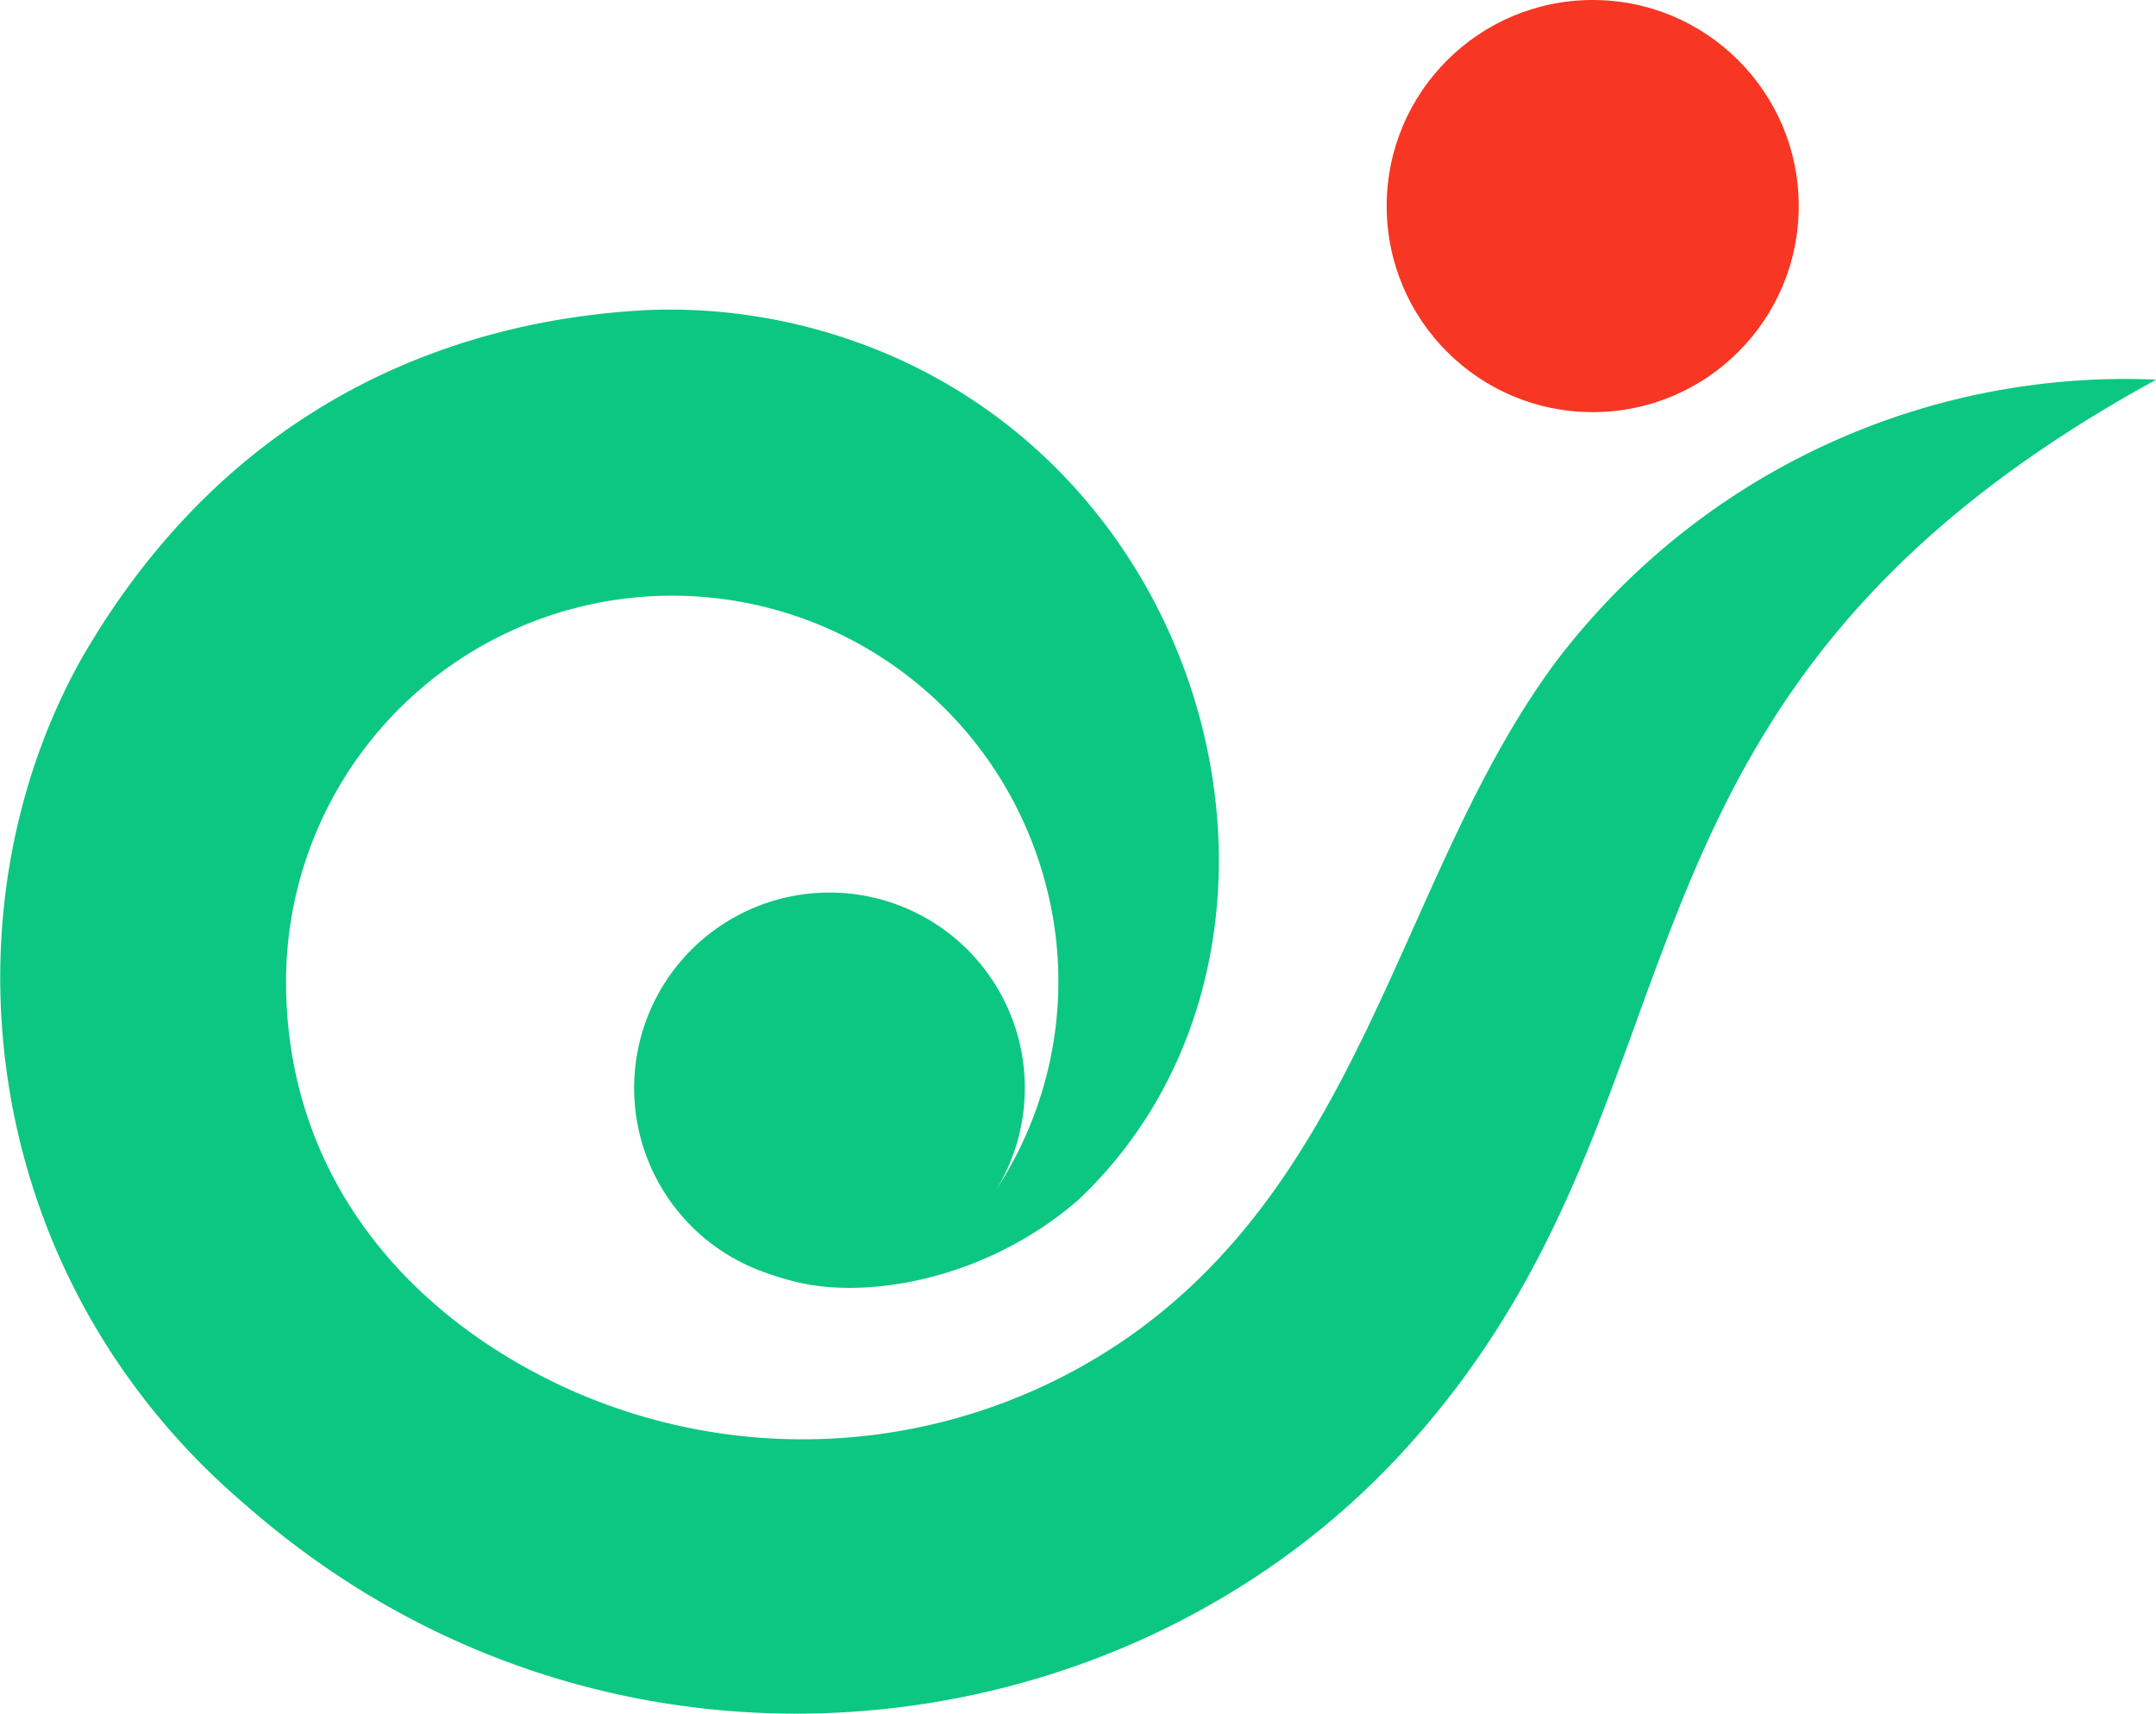
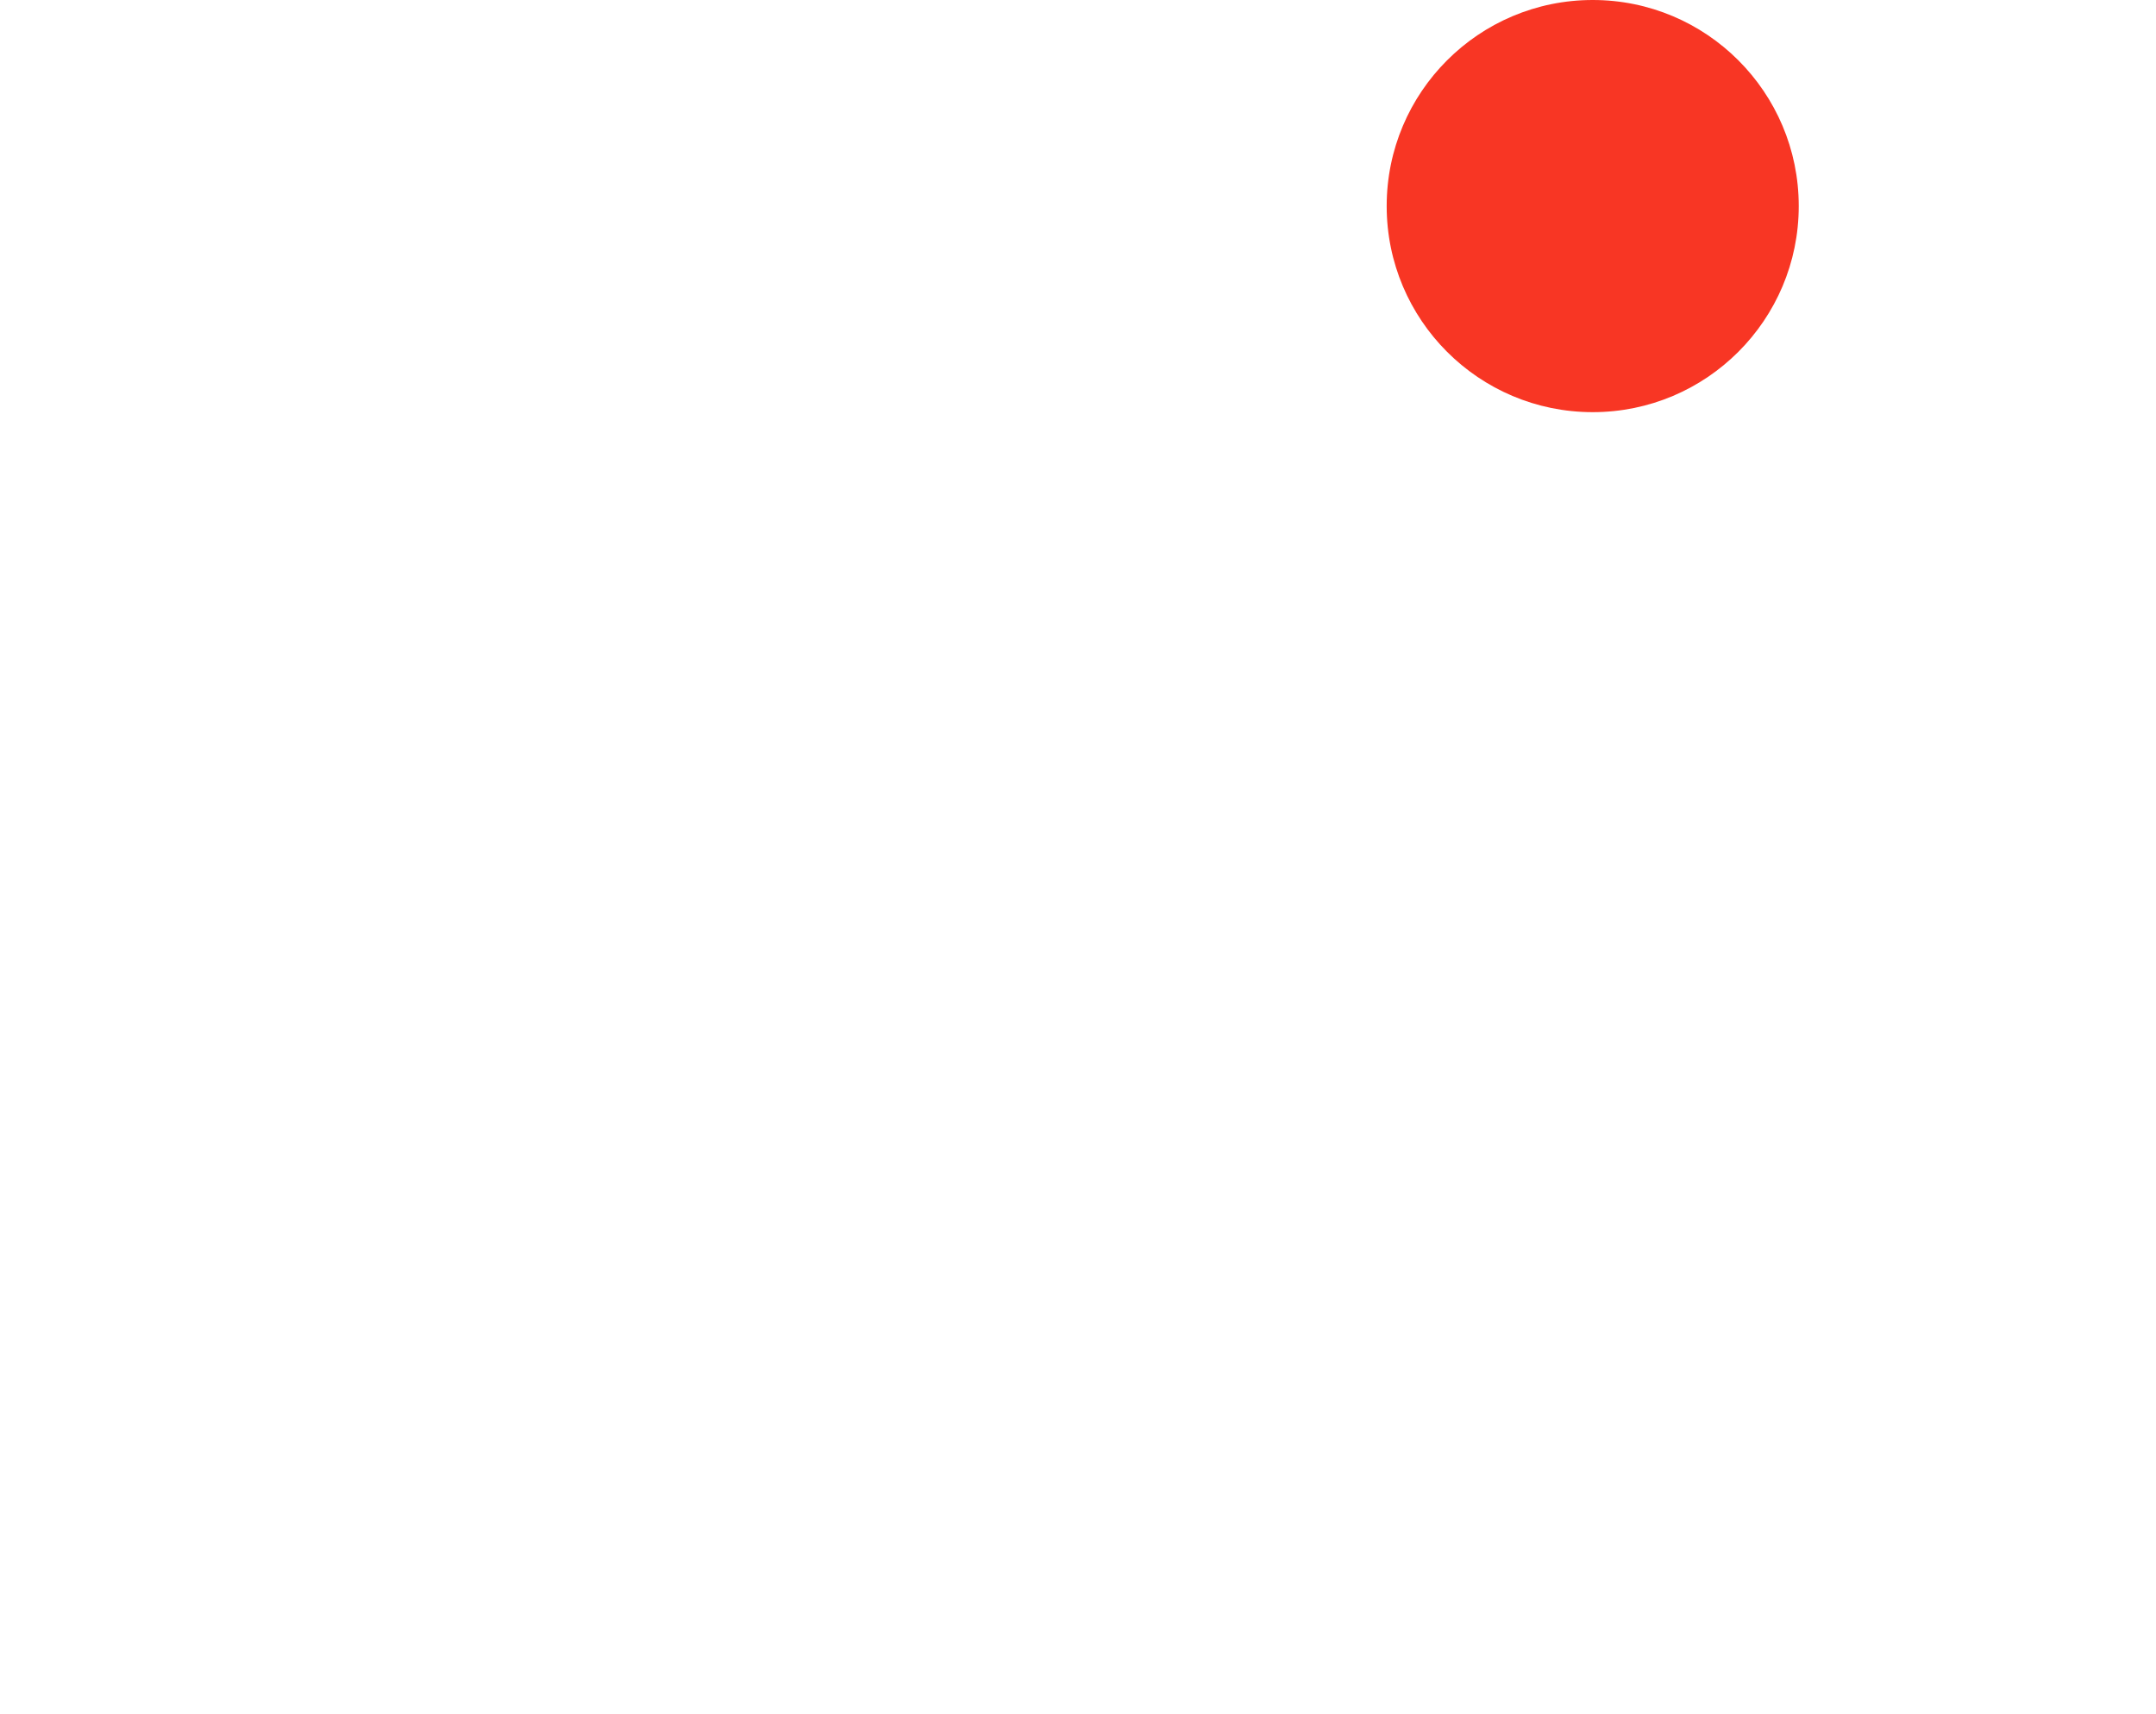
<svg xmlns="http://www.w3.org/2000/svg" id="宝尔通 LOGO ICO" data-name="宝尔通 LOGO ICO" viewBox="0 0 181.77 144.44">
  <defs>
    <style>.cls-1{fill:#0bc782;fill-rule:evenodd;}.cls-2{fill:#f83624;}</style>
  </defs>
-   <path class="cls-1" d="M162.92,406.69c21.83-20.63,12.38-61.72-19.36-72.53a46.91,46.91,0,0,0-16.64-2.48c-16.46.75-35.51,7.73-48,29.31-12.11,21.53-8.76,52.31,13.86,71.48,30,26.28,73.33,21.5,97.24-4.27,27.77-29.94,14-63.44,63.77-90.64a60.25,60.25,0,0,0-50.66,23.84c-13.15,17.77-15.94,43.26-36.54,57.24a48.12,48.12,0,0,1-46.67,4c-13.64-6.19-23.6-17.9-23.8-33.85a32.55,32.55,0,0,1,63.79-9.6,32,32,0,0,1-3.73,26.35c-5.28,8.06-24.11,5.66-26.9,2.22a16.49,16.49,0,0,0,6.93,4.92,20.3,20.3,0,0,0,4.07,1.17C146.71,414.91,155.91,412.8,162.92,406.69Z" transform="translate(-72 -305.56)" />
-   <path class="cls-1" d="M140.68,380.84a16.47,16.47,0,1,1-15.17,17.66A16.47,16.47,0,0,1,140.68,380.84Z" transform="translate(-72 -305.56)" />
  <circle class="cls-2" cx="134.28" cy="17.37" r="17.37" />
</svg>